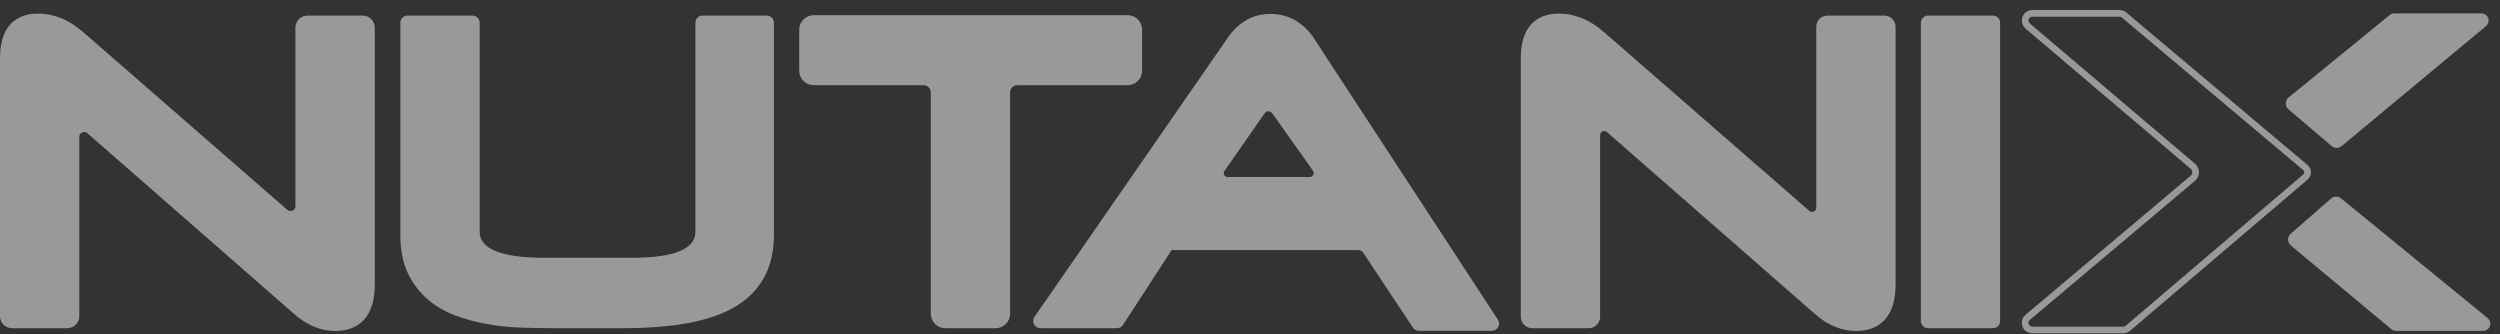
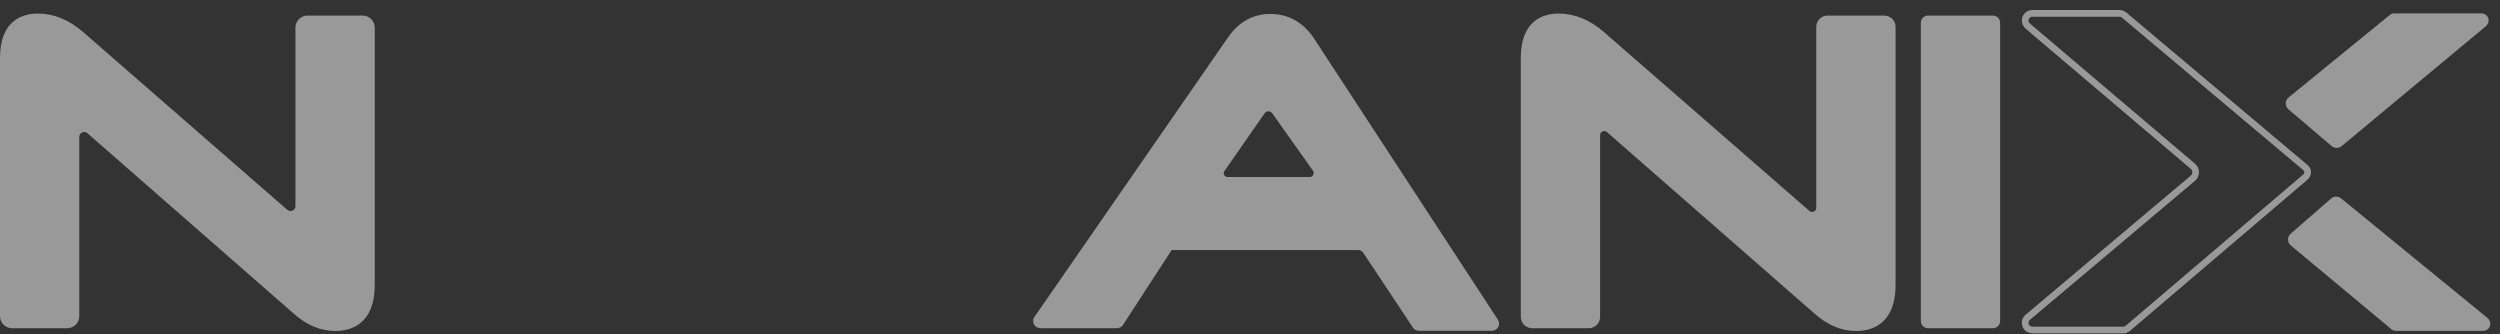
<svg xmlns="http://www.w3.org/2000/svg" width="187px" height="25px" viewBox="0 0 187 25" version="1.1">
  <rect x="0" y="0" width="187" height="25" fill="#333333" stroke="none" />
  <title>nutanix logo</title>
  <g id="about-us-wireframe-desktop--team's-profile" stroke="none" stroke-width="1" fill="none" fill-rule="evenodd" opacity="0.5">
    <g id="nutanix-logo" transform="translate(0, 1)" fill-rule="nonzero">
      <path d="M159.161,23.558 C159.065,23.64 158.941,23.684 158.814,23.684 L152.043,23.684 C151.829,23.684 151.62,23.571 151.532,23.375 C151.43,23.15 151.489,22.888 151.673,22.736 L164.029,12.33 C164.304,12.097 164.305,11.673 164.031,11.441 L151.692,0.964 C151.542,0.837 151.455,0.642 151.489,0.448 C151.535,0.182 151.764,-1.19904087e-12 152.022,-1.19904087e-12 L158.538,-1.19904087e-12 C158.663,-1.19904087e-12 158.784,0.044 158.884,0.126 L172.33,11.437 L172.452,11.541 C172.659,11.717 172.664,12.035 172.464,12.219 L172.331,12.34 L159.161,23.558" id="Path" stroke="#FFFFFF" stroke-width="0.5" />
      <path d="M27.131,0.165 L23,0.165 C22.504,0.165 22.099,0.571 22.099,1.067 L22.099,14.421 C22.099,14.734 21.729,14.903 21.492,14.696 L6.201,1.384 C5.158,0.477 4.025,0.015 2.829,0.015 C1.774,0.015 8.84625706e-13,0.446 8.84625706e-13,3.327 L8.84625706e-13,22.647 C8.84625706e-13,23.145 0.403,23.548 0.901,23.548 L5.03,23.548 C5.527,23.548 5.931,23.145 5.931,22.647 L5.931,9.238 C5.931,8.924 6.301,8.756 6.537,8.963 L21.991,22.477 C22.949,23.327 23.99,23.758 25.087,23.758 C26.187,23.758 28.031,23.308 28.031,20.293 L28.031,1.066 C28.031,0.571 27.626,0.165 27.131,0.165" id="Path" fill="#FFFFFF" />
-       <path d="M57.353,0.165 L52.551,0.165 C52.257,0.165 52.016,0.405 52.016,0.7 L52.016,16.339 C52.016,17.627 50.417,18.281 47.26,18.281 L40.729,18.281 C37.513,18.281 35.88,17.627 35.88,16.339 L35.88,0.7 C35.88,0.405 35.64,0.165 35.344,0.165 L30.483,0.165 C30.187,0.165 29.947,0.405 29.947,0.7 L29.947,16.579 C29.947,17.681 30.134,18.631 30.496,19.406 C30.857,20.171 31.348,20.829 31.958,21.362 C32.556,21.883 33.257,22.298 34.039,22.591 C34.798,22.878 35.598,23.093 36.412,23.236 C37.222,23.382 38.065,23.47 38.918,23.502 C39.749,23.533 40.53,23.548 41.261,23.548 L46.576,23.548 C50.477,23.548 53.253,23.008 55.066,21.9 C56.939,20.753 57.889,18.965 57.889,16.579 L57.889,0.7 C57.889,0.405 57.648,0.165 57.353,0.165" id="Path" fill="#FFFFFF" />
-       <path d="M85.429,4.292 L85.429,1.215 C85.429,0.619 84.946,0.136 84.35,0.136 L60.863,0.136 C60.267,0.136 59.784,0.619 59.784,1.215 L59.784,4.292 C59.784,4.888 60.267,5.372 60.863,5.372 L69.08,5.372 C69.38,5.372 69.624,5.615 69.624,5.916 L69.624,22.469 C69.624,23.065 70.107,23.548 70.703,23.548 L74.477,23.548 C75.073,23.548 75.557,23.064 75.557,22.468 L75.557,5.916 C75.557,5.615 75.8,5.372 76.101,5.372 L84.349,5.372 C84.945,5.372 85.429,4.889 85.429,4.292" id="Path" fill="#FFFFFF" />
      <path d="M95.022,0.044 C96.325,0.044 97.396,0.618 98.205,1.748 L98.205,1.748 L112.041,22.908 C112.152,23.072 112.163,23.283 112.07,23.458 C111.978,23.635 111.795,23.744 111.599,23.744 L111.599,23.744 L106.133,23.744 C105.953,23.744 105.785,23.654 105.686,23.504 L105.686,23.504 L101.966,17.899 C101.885,17.778 101.751,17.705 101.605,17.705 L101.605,17.705 L101.248,17.704 C101.2,17.704 101.15,17.704 101.097,17.704 L92.151,17.704 C92.046,17.704 91.943,17.704 91.84,17.704 L87.638,17.705 L84,23.303 C83.901,23.455 83.731,23.548 83.549,23.548 L83.549,23.548 L77.854,23.548 C77.69,23.548 77.524,23.49 77.415,23.367 C77.247,23.176 77.238,22.905 77.376,22.706 L77.376,22.706 L91.864,1.785 C92.675,0.629 93.736,0.044 95.022,0.044 Z M95.163,7.472 C95.023,7.275 94.73,7.276 94.593,7.475 L94.593,7.475 L91.584,11.799 C91.454,11.986 91.588,12.242 91.816,12.242 L91.816,12.242 L97.962,12.242 C98.207,12.242 98.349,11.965 98.208,11.766 L98.208,11.766 Z" id="Combined-Shape" fill="#FFFFFF" />
      <path d="M140.944,0.165 L136.699,0.165 C136.234,0.165 135.856,0.543 135.856,1.009 L135.856,14.546 C135.856,14.811 135.544,14.953 135.344,14.779 L119.958,1.384 C118.916,0.477 117.781,0.015 116.584,0.015 C115.529,0.015 113.756,0.446 113.756,3.327 L113.756,22.704 C113.756,23.168 114.136,23.548 114.6,23.548 L118.844,23.548 C119.31,23.548 119.688,23.17 119.688,22.703 L119.688,9.112 C119.688,8.846 120,8.705 120.2,8.879 L135.748,22.477 C136.705,23.327 137.747,23.758 138.844,23.758 C139.943,23.758 141.789,23.308 141.789,20.293 L141.789,1.01 C141.789,0.544 141.411,0.165 140.944,0.165" id="Path" fill="#FFFFFF" />
      <path d="M149.074,0.165 L144.215,0.165 C143.919,0.165 143.68,0.405 143.68,0.7 L143.68,23.013 C143.68,23.308 143.919,23.548 144.215,23.548 L149.074,23.548 C149.37,23.548 149.61,23.308 149.61,23.013 L149.61,0.7 C149.61,0.405 149.37,0.165 149.074,0.165" id="Path" fill="#FFFFFF" />
      <path d="M174.407,9.927 C174.622,10.11 174.94,10.11 175.155,9.927 L185.941,0.964 C186.09,0.837 186.177,0.642 186.143,0.448 C186.097,0.182 185.868,-1.44506629e-12 185.611,-1.44506629e-12 L179.095,-1.44506629e-12 C178.97,-1.44506629e-12 178.848,0.044 178.748,0.126 L171.18,6.296 C170.906,6.526 170.905,6.947 171.178,7.179 L174.407,9.927" id="Path" fill="#FFFFFF" />
      <path d="M174.37,13.846 C174.586,13.662 174.903,13.661 175.12,13.845 L186.065,22.785 C186.215,22.912 186.302,23.107 186.268,23.301 C186.222,23.567 185.993,23.749 185.735,23.749 L179.219,23.749 C179.094,23.749 178.973,23.704 178.873,23.623 L171.352,17.36 C171.078,17.13 171.077,16.709 171.35,16.477 L174.37,13.846" id="Path" fill="#FFFFFF" />
    </g>
  </g>
</svg>